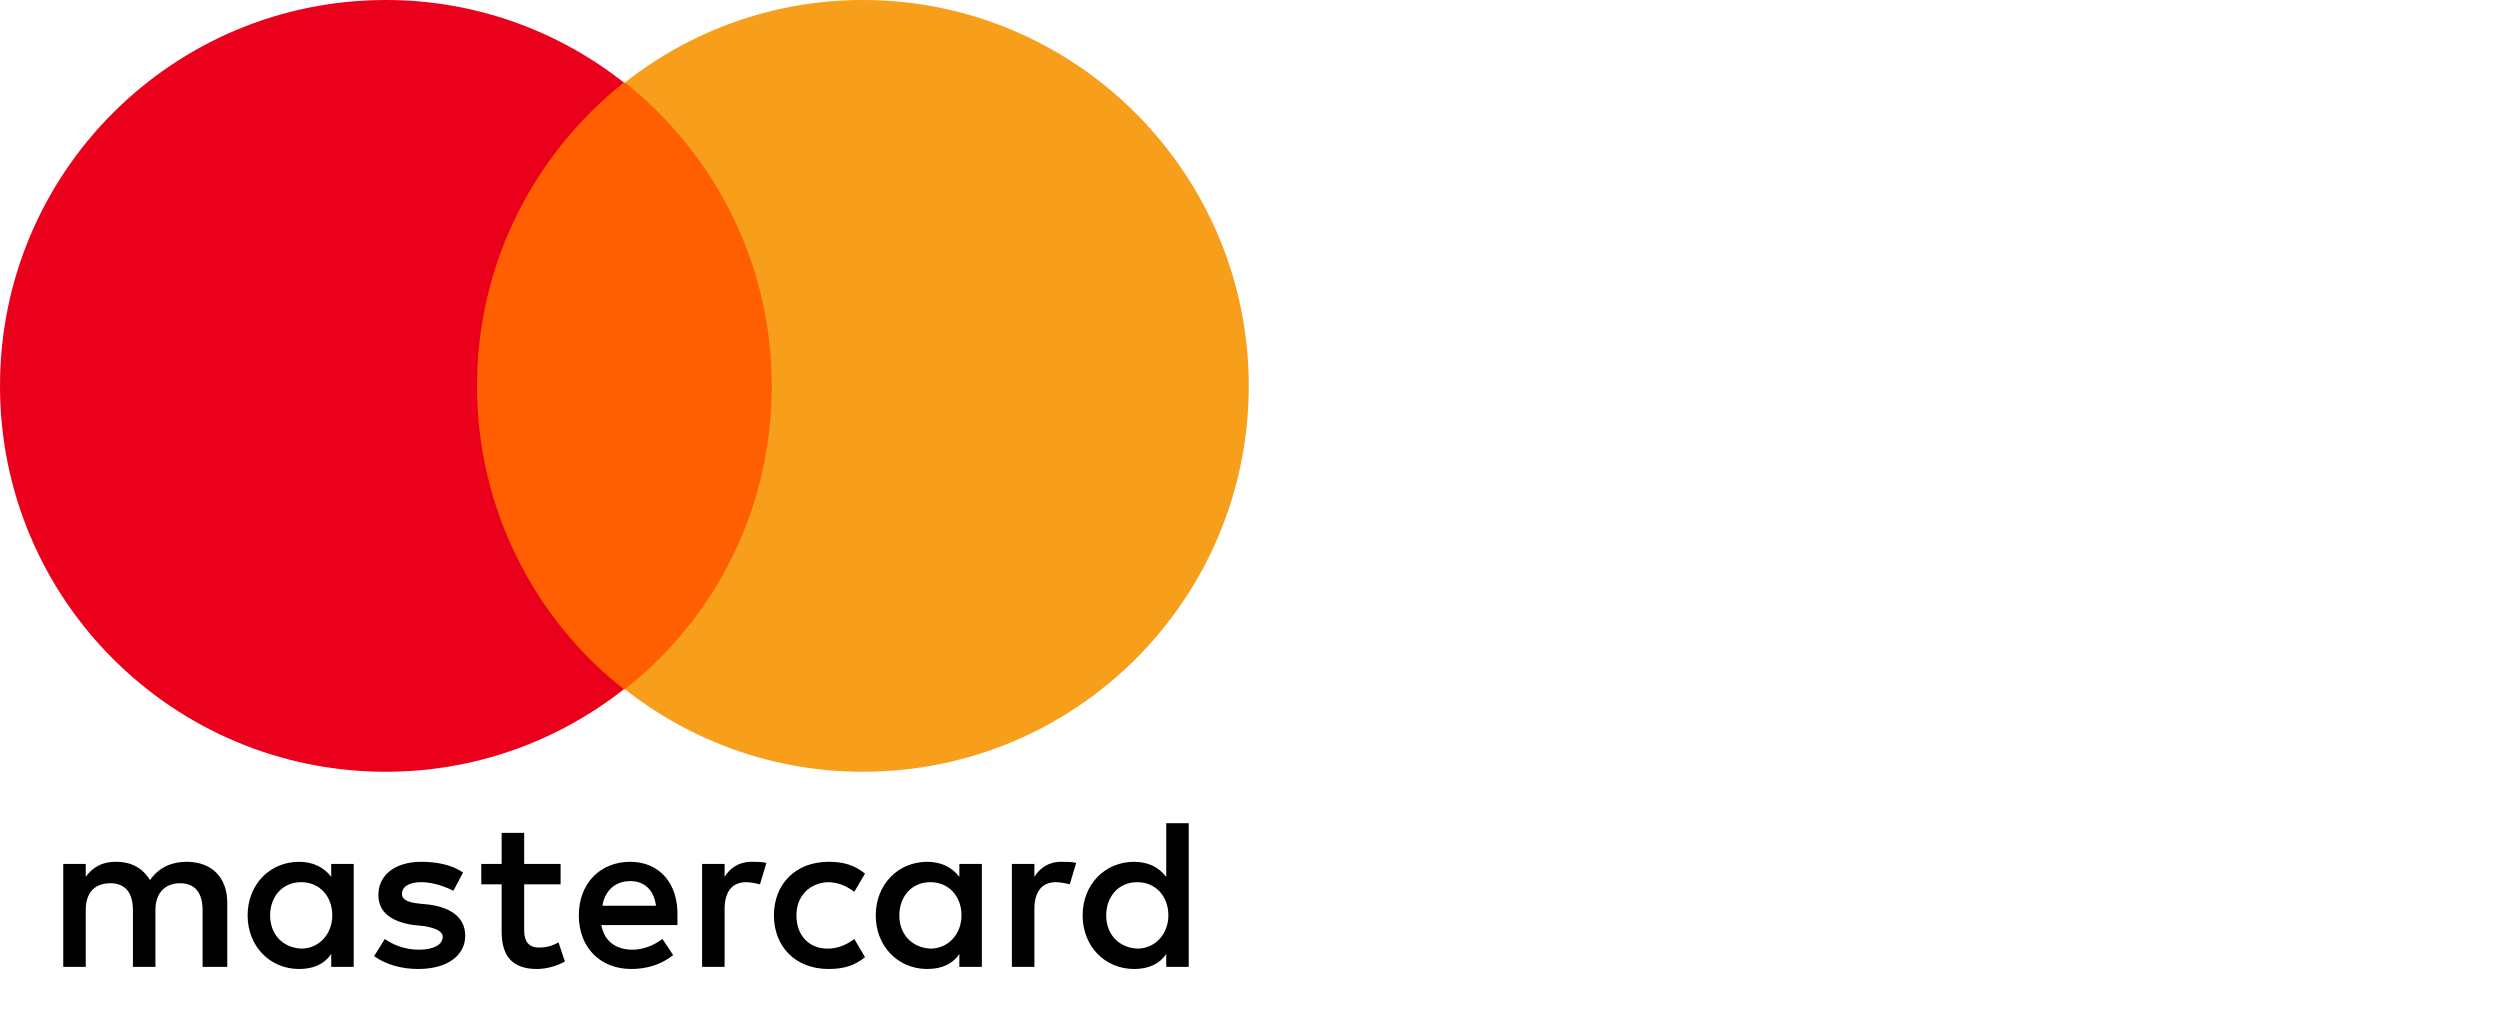
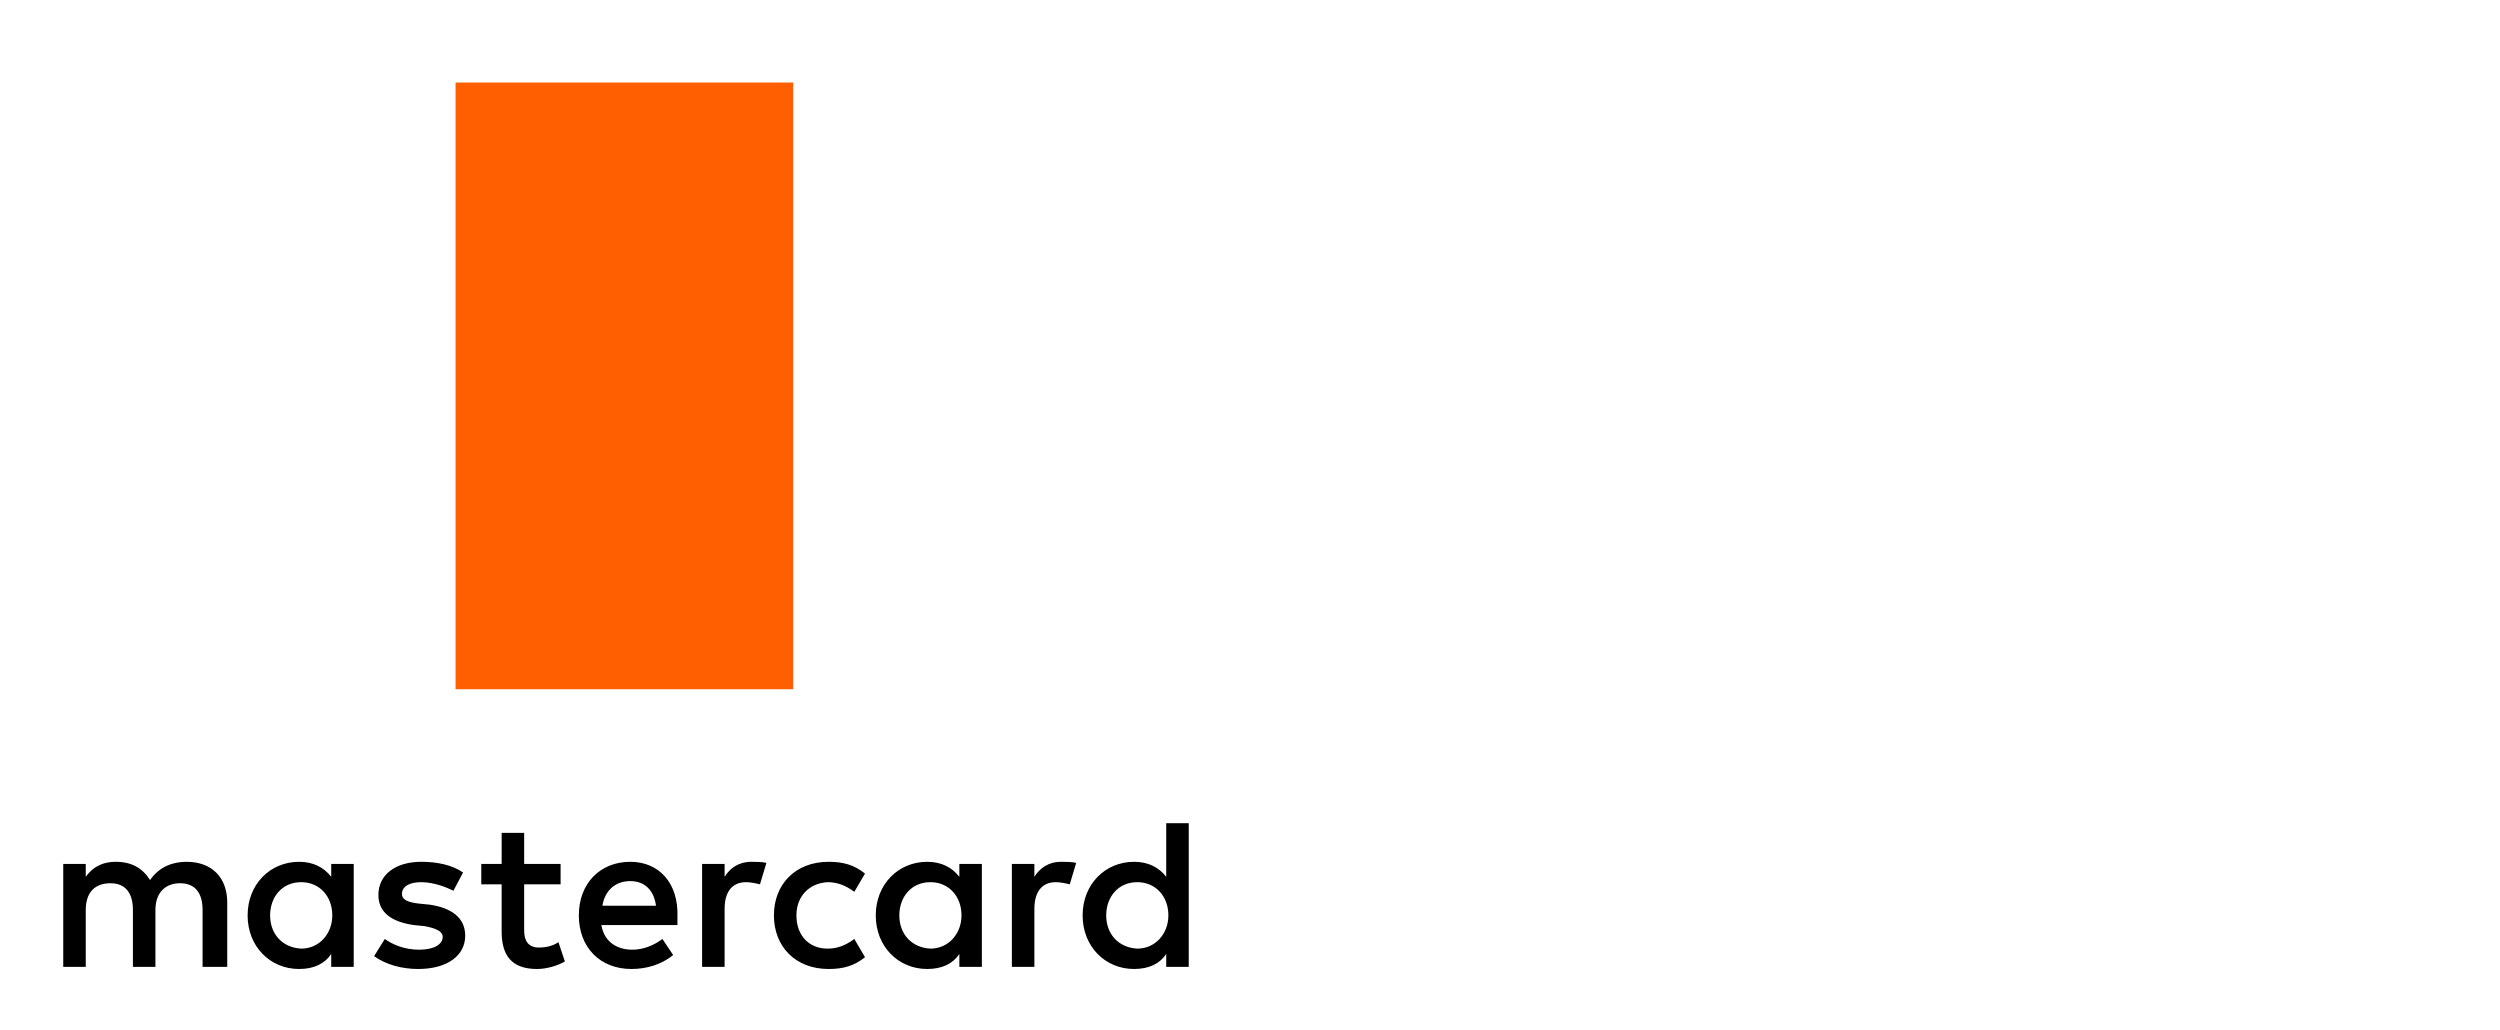
<svg xmlns="http://www.w3.org/2000/svg" aria-hidden="true" role="img" preserveAspectRatio="xMidYMid meet" viewBox="0 0 512 211" class="iconify iconify--logos">
  <title>Mastercard</title>
  <path d="M46.54 198.011V184.84c0-5.05-3.074-8.342-8.343-8.342c-2.634 0-5.488.878-7.464 3.732c-1.536-2.415-3.731-3.732-7.024-3.732c-2.196 0-4.39.658-6.147 3.073v-2.634h-4.61v21.074h4.61v-11.635c0-3.731 1.976-5.488 5.05-5.488c3.072 0 4.61 1.976 4.61 5.488v11.635h4.61v-11.635c0-3.731 2.194-5.488 5.048-5.488c3.074 0 4.61 1.976 4.61 5.488v11.635h5.05Zm68.271-21.074h-7.463v-6.366h-4.61v6.366h-4.171v4.17h4.17v9.66c0 4.83 1.976 7.683 7.245 7.683c1.976 0 4.17-.658 5.708-1.536l-1.318-3.952c-1.317.878-2.853 1.098-3.951 1.098c-2.195 0-3.073-1.317-3.073-3.513v-9.44h7.463v-4.17Zm39.076-.44c-2.634 0-4.39 1.318-5.488 3.074v-2.634h-4.61v21.074h4.61v-11.854c0-3.512 1.536-5.488 4.39-5.488c.878 0 1.976.22 2.854.439l1.317-4.39c-.878-.22-2.195-.22-3.073-.22Zm-59.052 2.196c-2.196-1.537-5.269-2.195-8.562-2.195c-5.268 0-8.78 2.634-8.78 6.805c0 3.513 2.634 5.488 7.244 6.147l2.195.22c2.415.438 3.732 1.097 3.732 2.195c0 1.536-1.756 2.634-4.83 2.634c-3.073 0-5.488-1.098-7.025-2.195l-2.195 3.512c2.415 1.756 5.708 2.634 9 2.634c6.147 0 9.66-2.853 9.66-6.805c0-3.732-2.854-5.708-7.245-6.366l-2.195-.22c-1.976-.22-3.512-.658-3.512-1.975c0-1.537 1.536-2.415 3.951-2.415c2.635 0 5.269 1.097 6.586 1.756l1.976-3.732Zm122.495-2.195c-2.635 0-4.391 1.317-5.489 3.073v-2.634h-4.61v21.074h4.61v-11.854c0-3.512 1.537-5.488 4.39-5.488c.879 0 1.977.22 2.855.439l1.317-4.39c-.878-.22-2.195-.22-3.073-.22Zm-58.833 10.976c0 6.366 4.39 10.976 11.196 10.976c3.073 0 5.268-.658 7.463-2.414l-2.195-3.732c-1.756 1.317-3.512 1.975-5.488 1.975c-3.732 0-6.366-2.634-6.366-6.805c0-3.951 2.634-6.586 6.366-6.805c1.976 0 3.732.658 5.488 1.976l2.195-3.732c-2.195-1.757-4.39-2.415-7.463-2.415c-6.806 0-11.196 4.61-11.196 10.976Zm42.588 0v-10.537h-4.61v2.634c-1.537-1.975-3.732-3.073-6.586-3.073c-5.927 0-10.537 4.61-10.537 10.976c0 6.366 4.61 10.976 10.537 10.976c3.073 0 5.269-1.097 6.586-3.073v2.634h4.61v-10.537Zm-16.904 0c0-3.732 2.415-6.805 6.366-6.805c3.732 0 6.367 2.854 6.367 6.805c0 3.732-2.635 6.805-6.367 6.805c-3.951-.22-6.366-3.073-6.366-6.805Zm-55.1-10.976c-6.147 0-10.538 4.39-10.538 10.976c0 6.586 4.39 10.976 10.757 10.976c3.073 0 6.147-.878 8.562-2.853l-2.196-3.293c-1.756 1.317-3.951 2.195-6.146 2.195c-2.854 0-5.708-1.317-6.367-5.05h15.587v-1.755c.22-6.806-3.732-11.196-9.66-11.196Zm0 3.951c2.853 0 4.83 1.757 5.268 5.05h-10.976c.439-2.854 2.415-5.05 5.708-5.05Zm114.372 7.025v-18.879h-4.61v10.976c-1.537-1.975-3.732-3.073-6.586-3.073c-5.927 0-10.537 4.61-10.537 10.976c0 6.366 4.61 10.976 10.537 10.976c3.074 0 5.269-1.097 6.586-3.073v2.634h4.61v-10.537Zm-16.903 0c0-3.732 2.414-6.805 6.366-6.805c3.732 0 6.366 2.854 6.366 6.805c0 3.732-2.634 6.805-6.366 6.805c-3.952-.22-6.366-3.073-6.366-6.805Zm-154.107 0v-10.537h-4.61v2.634c-1.537-1.975-3.732-3.073-6.586-3.073c-5.927 0-10.537 4.61-10.537 10.976c0 6.366 4.61 10.976 10.537 10.976c3.074 0 5.269-1.097 6.586-3.073v2.634h4.61v-10.537Zm-17.123 0c0-3.732 2.415-6.805 6.366-6.805c3.732 0 6.367 2.854 6.367 6.805c0 3.732-2.635 6.805-6.367 6.805c-3.951-.22-6.366-3.073-6.366-6.805Z" />
  <path fill="#FF5F00" d="M93.298 16.903h69.15v124.251h-69.15z" />
-   <path fill="#EB001B" d="M97.689 79.029c0-25.245 11.854-47.637 30.074-62.126C114.373 6.366 97.47 0 79.03 0C35.343 0 0 35.343 0 79.029c0 43.685 35.343 79.029 79.029 79.029c18.44 0 35.343-6.366 48.734-16.904c-18.22-14.269-30.074-36.88-30.074-62.125Z" />
-   <path fill="#F79E1B" d="M255.746 79.029c0 43.685-35.343 79.029-79.029 79.029c-18.44 0-35.343-6.366-48.734-16.904c18.44-14.488 30.075-36.88 30.075-62.125c0-25.245-11.855-47.637-30.075-62.126C141.373 6.366 158.277 0 176.717 0c43.686 0 79.03 35.563 79.03 79.029Z" />
</svg>